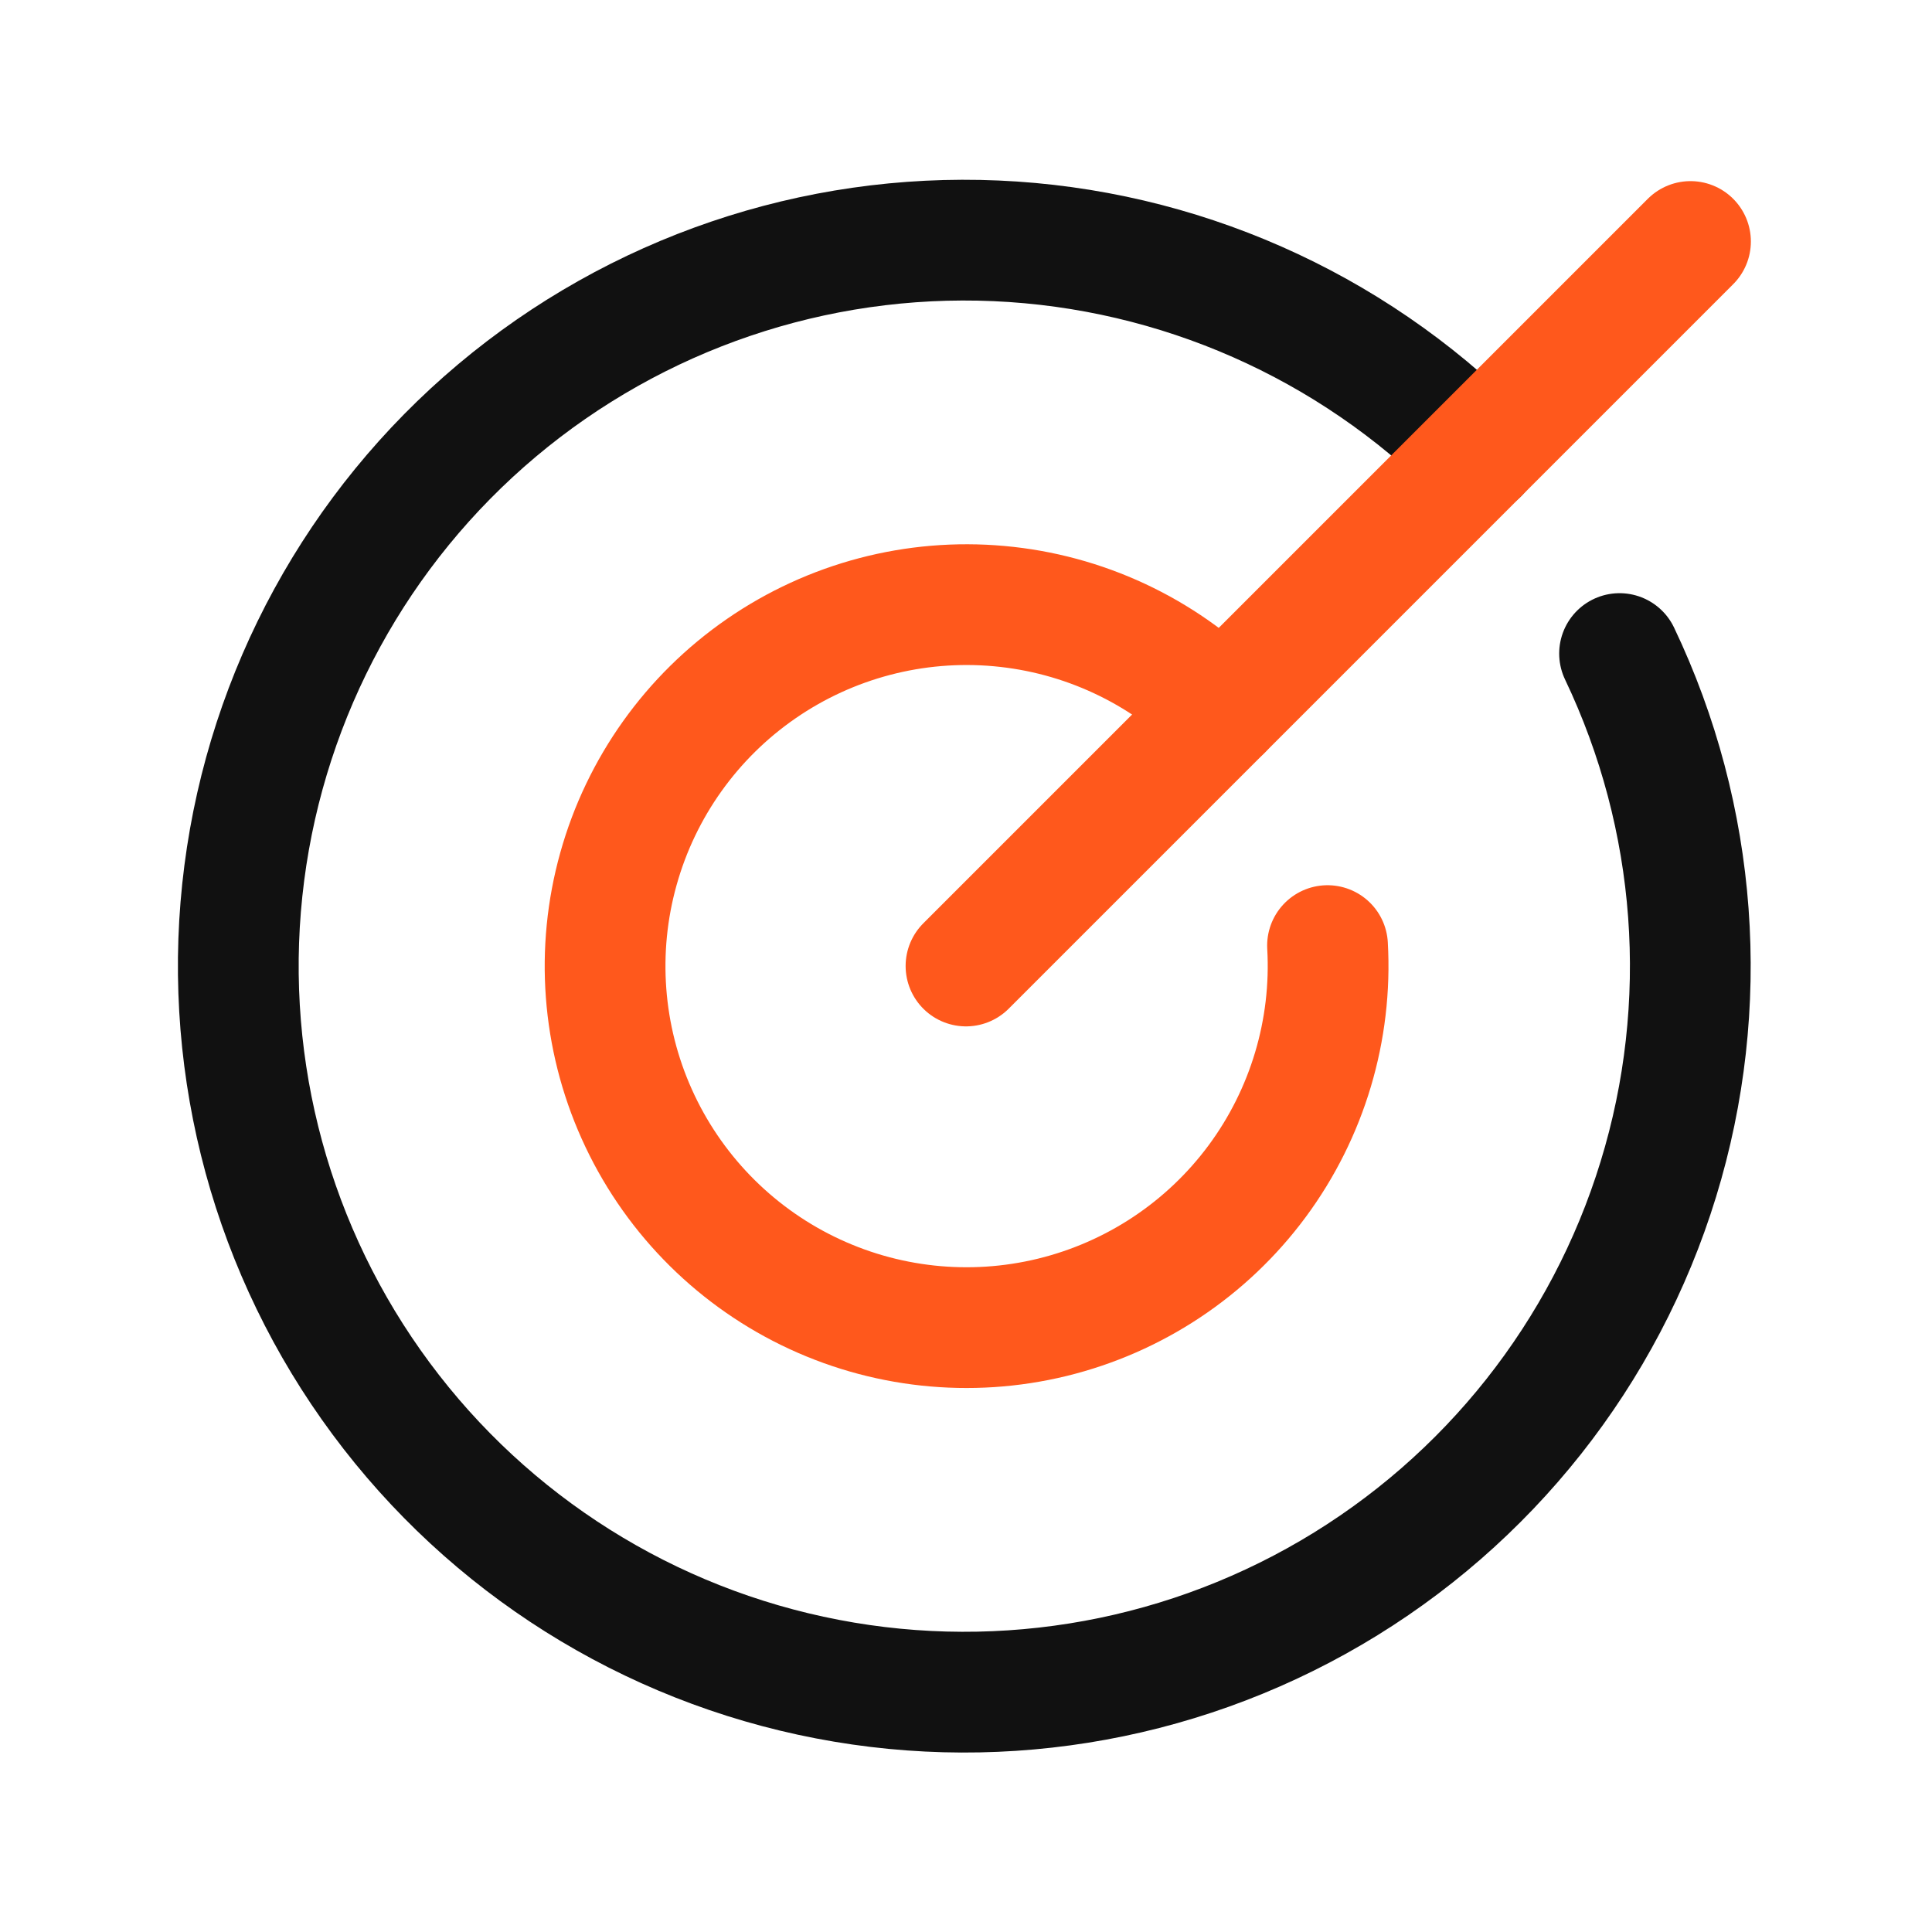
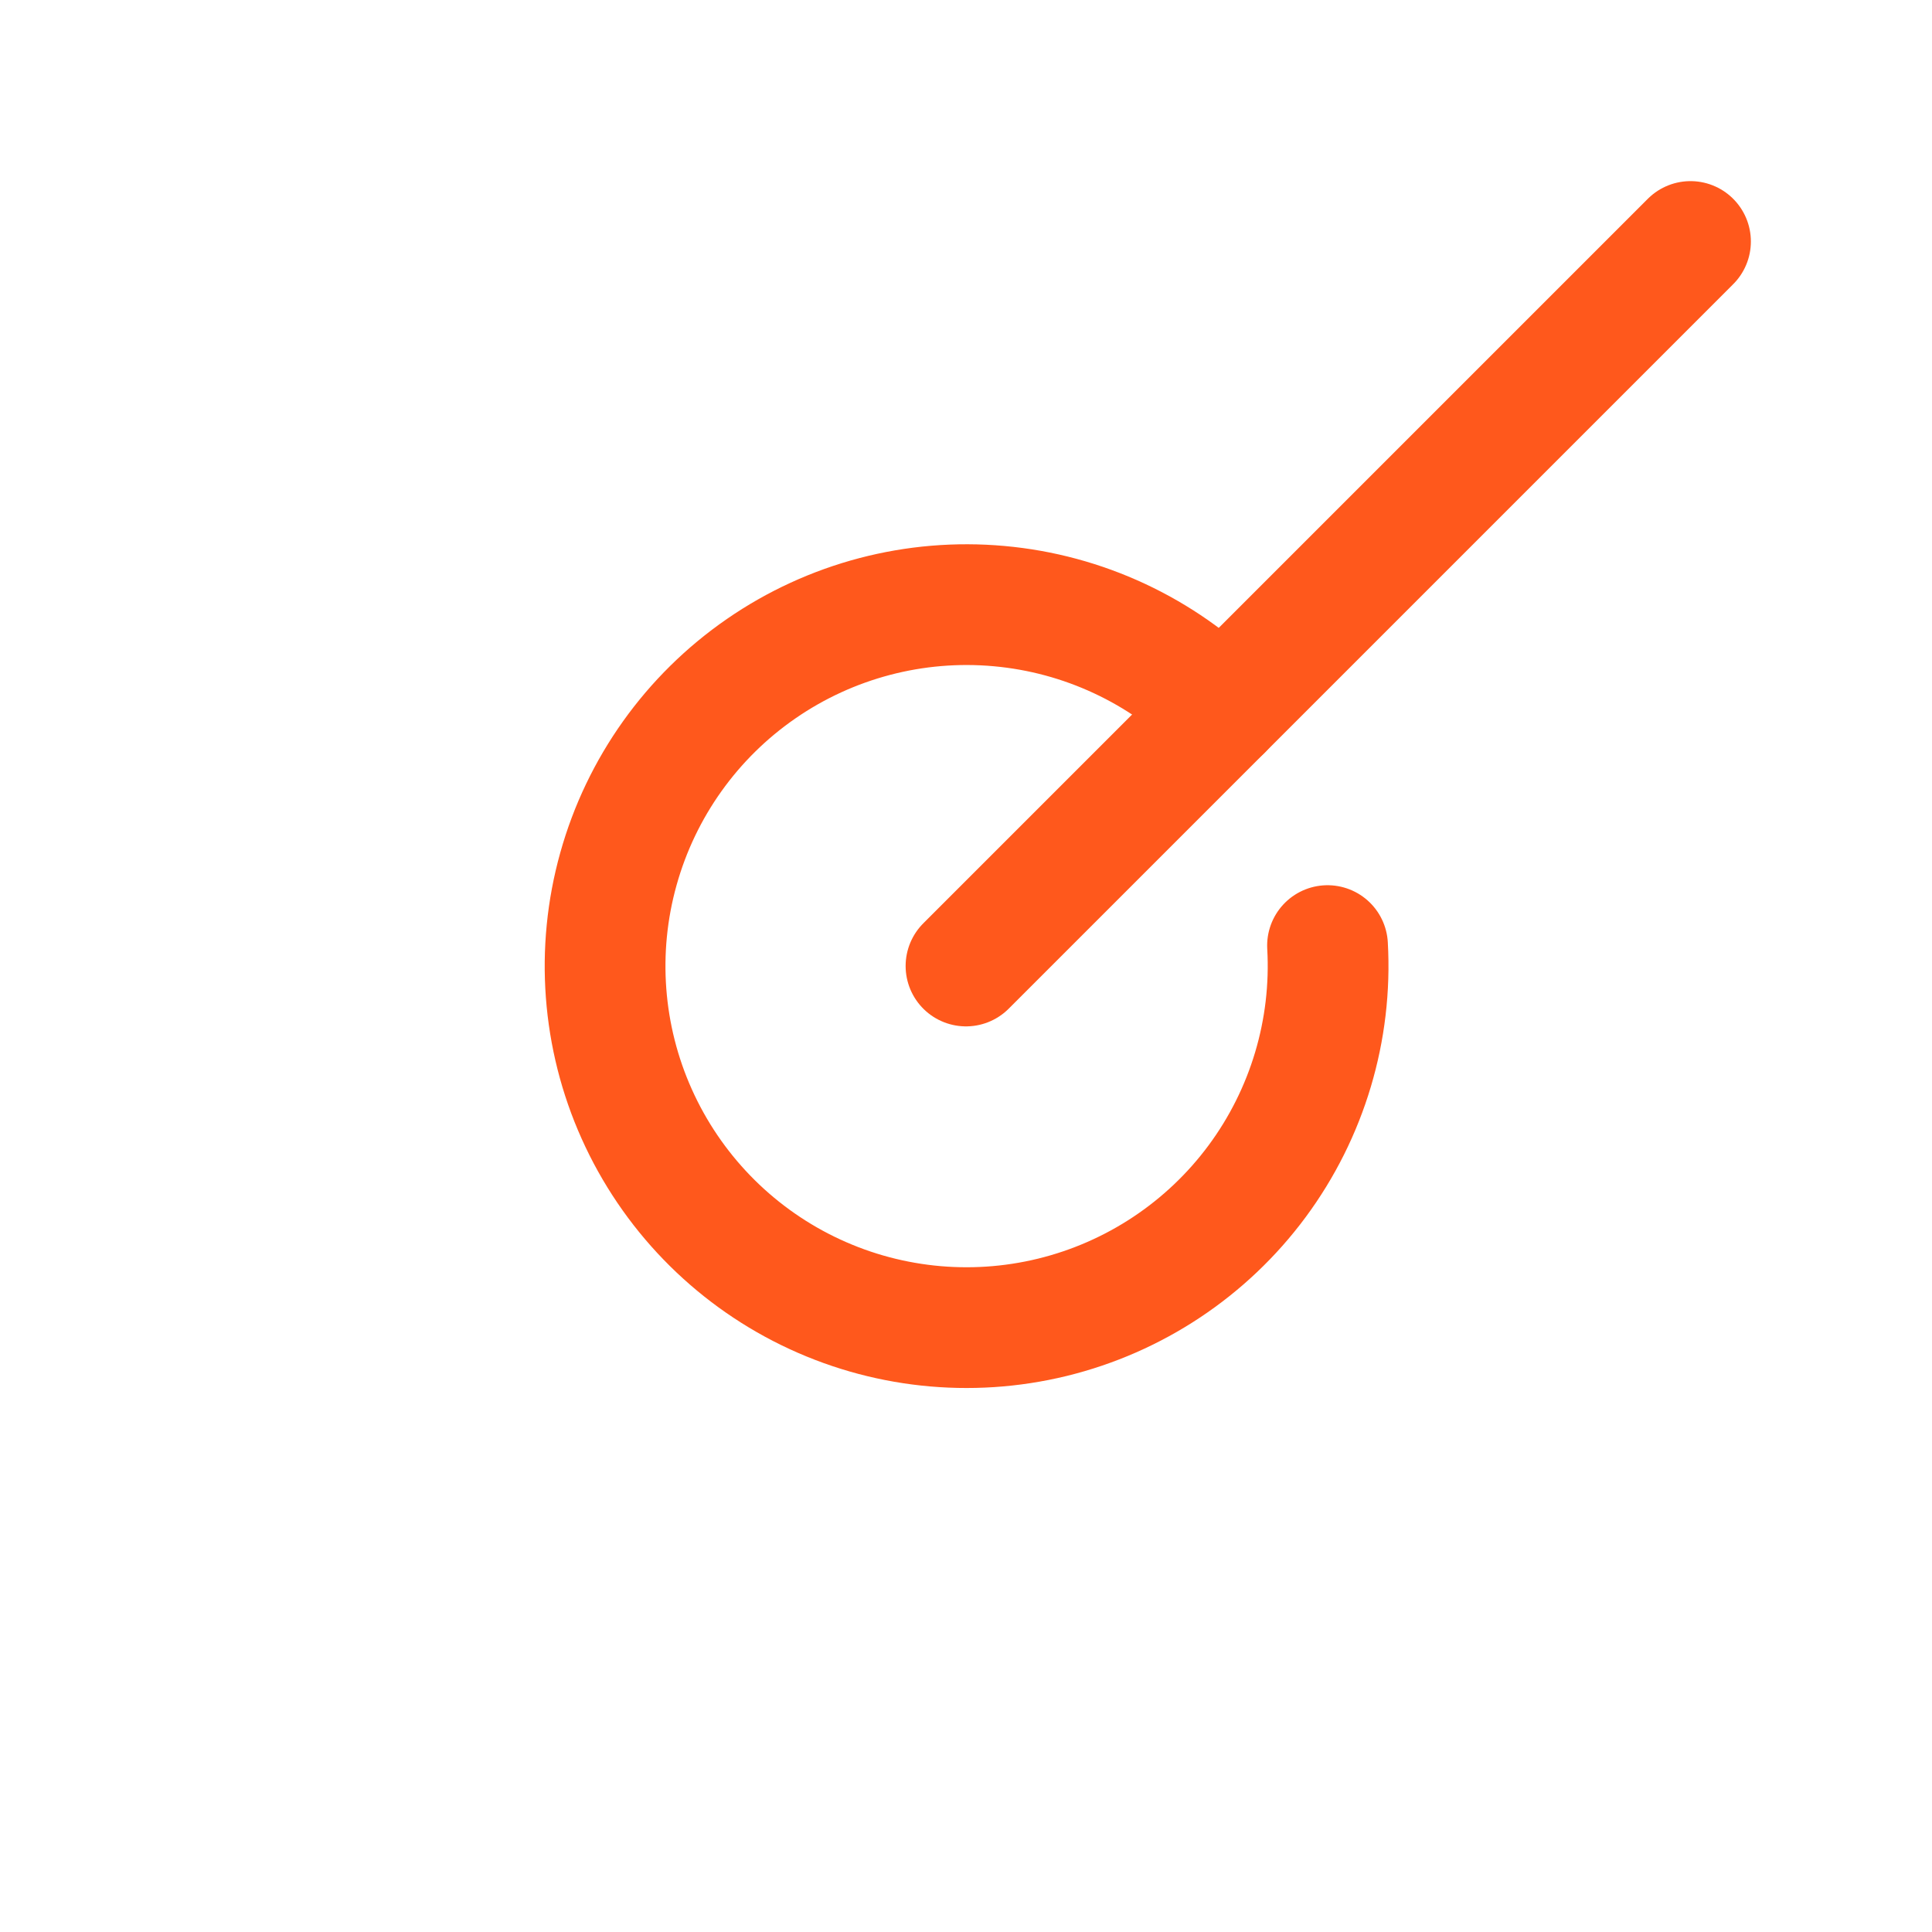
<svg xmlns="http://www.w3.org/2000/svg" width="32" height="32" viewBox="0 0 32 32" fill="none">
-   <path d="M24.488 7.512C22.36 5.379 19.509 4.121 16.499 3.989C13.489 3.857 10.539 4.86 8.232 6.799C5.926 8.738 4.432 11.473 4.046 14.461C3.66 17.449 4.409 20.474 6.147 22.936C7.884 25.398 10.482 27.118 13.427 27.755C16.372 28.393 19.449 27.902 22.049 26.379C24.649 24.856 26.583 22.413 27.467 19.532C28.352 16.652 28.122 13.544 26.825 10.825" stroke="#111111" stroke-width="2" stroke-linecap="round" stroke-linejoin="round" />
  <path d="M20.238 11.762C19.247 10.774 17.941 10.164 16.547 10.039C15.153 9.913 13.759 10.28 12.608 11.075C11.456 11.87 10.619 13.044 10.243 14.392C9.866 15.739 9.974 17.177 10.547 18.453C11.12 19.73 12.122 20.766 13.379 21.381C14.636 21.996 16.069 22.151 17.429 21.819C18.788 21.487 19.989 20.69 20.822 19.565C21.654 18.441 22.067 17.06 21.988 15.662" stroke="#FF581C" stroke-width="2" stroke-linecap="round" stroke-linejoin="round" />
  <path d="M16 16L28 4" stroke="#FF581C" stroke-width="2" stroke-linecap="round" stroke-linejoin="round" />
</svg>